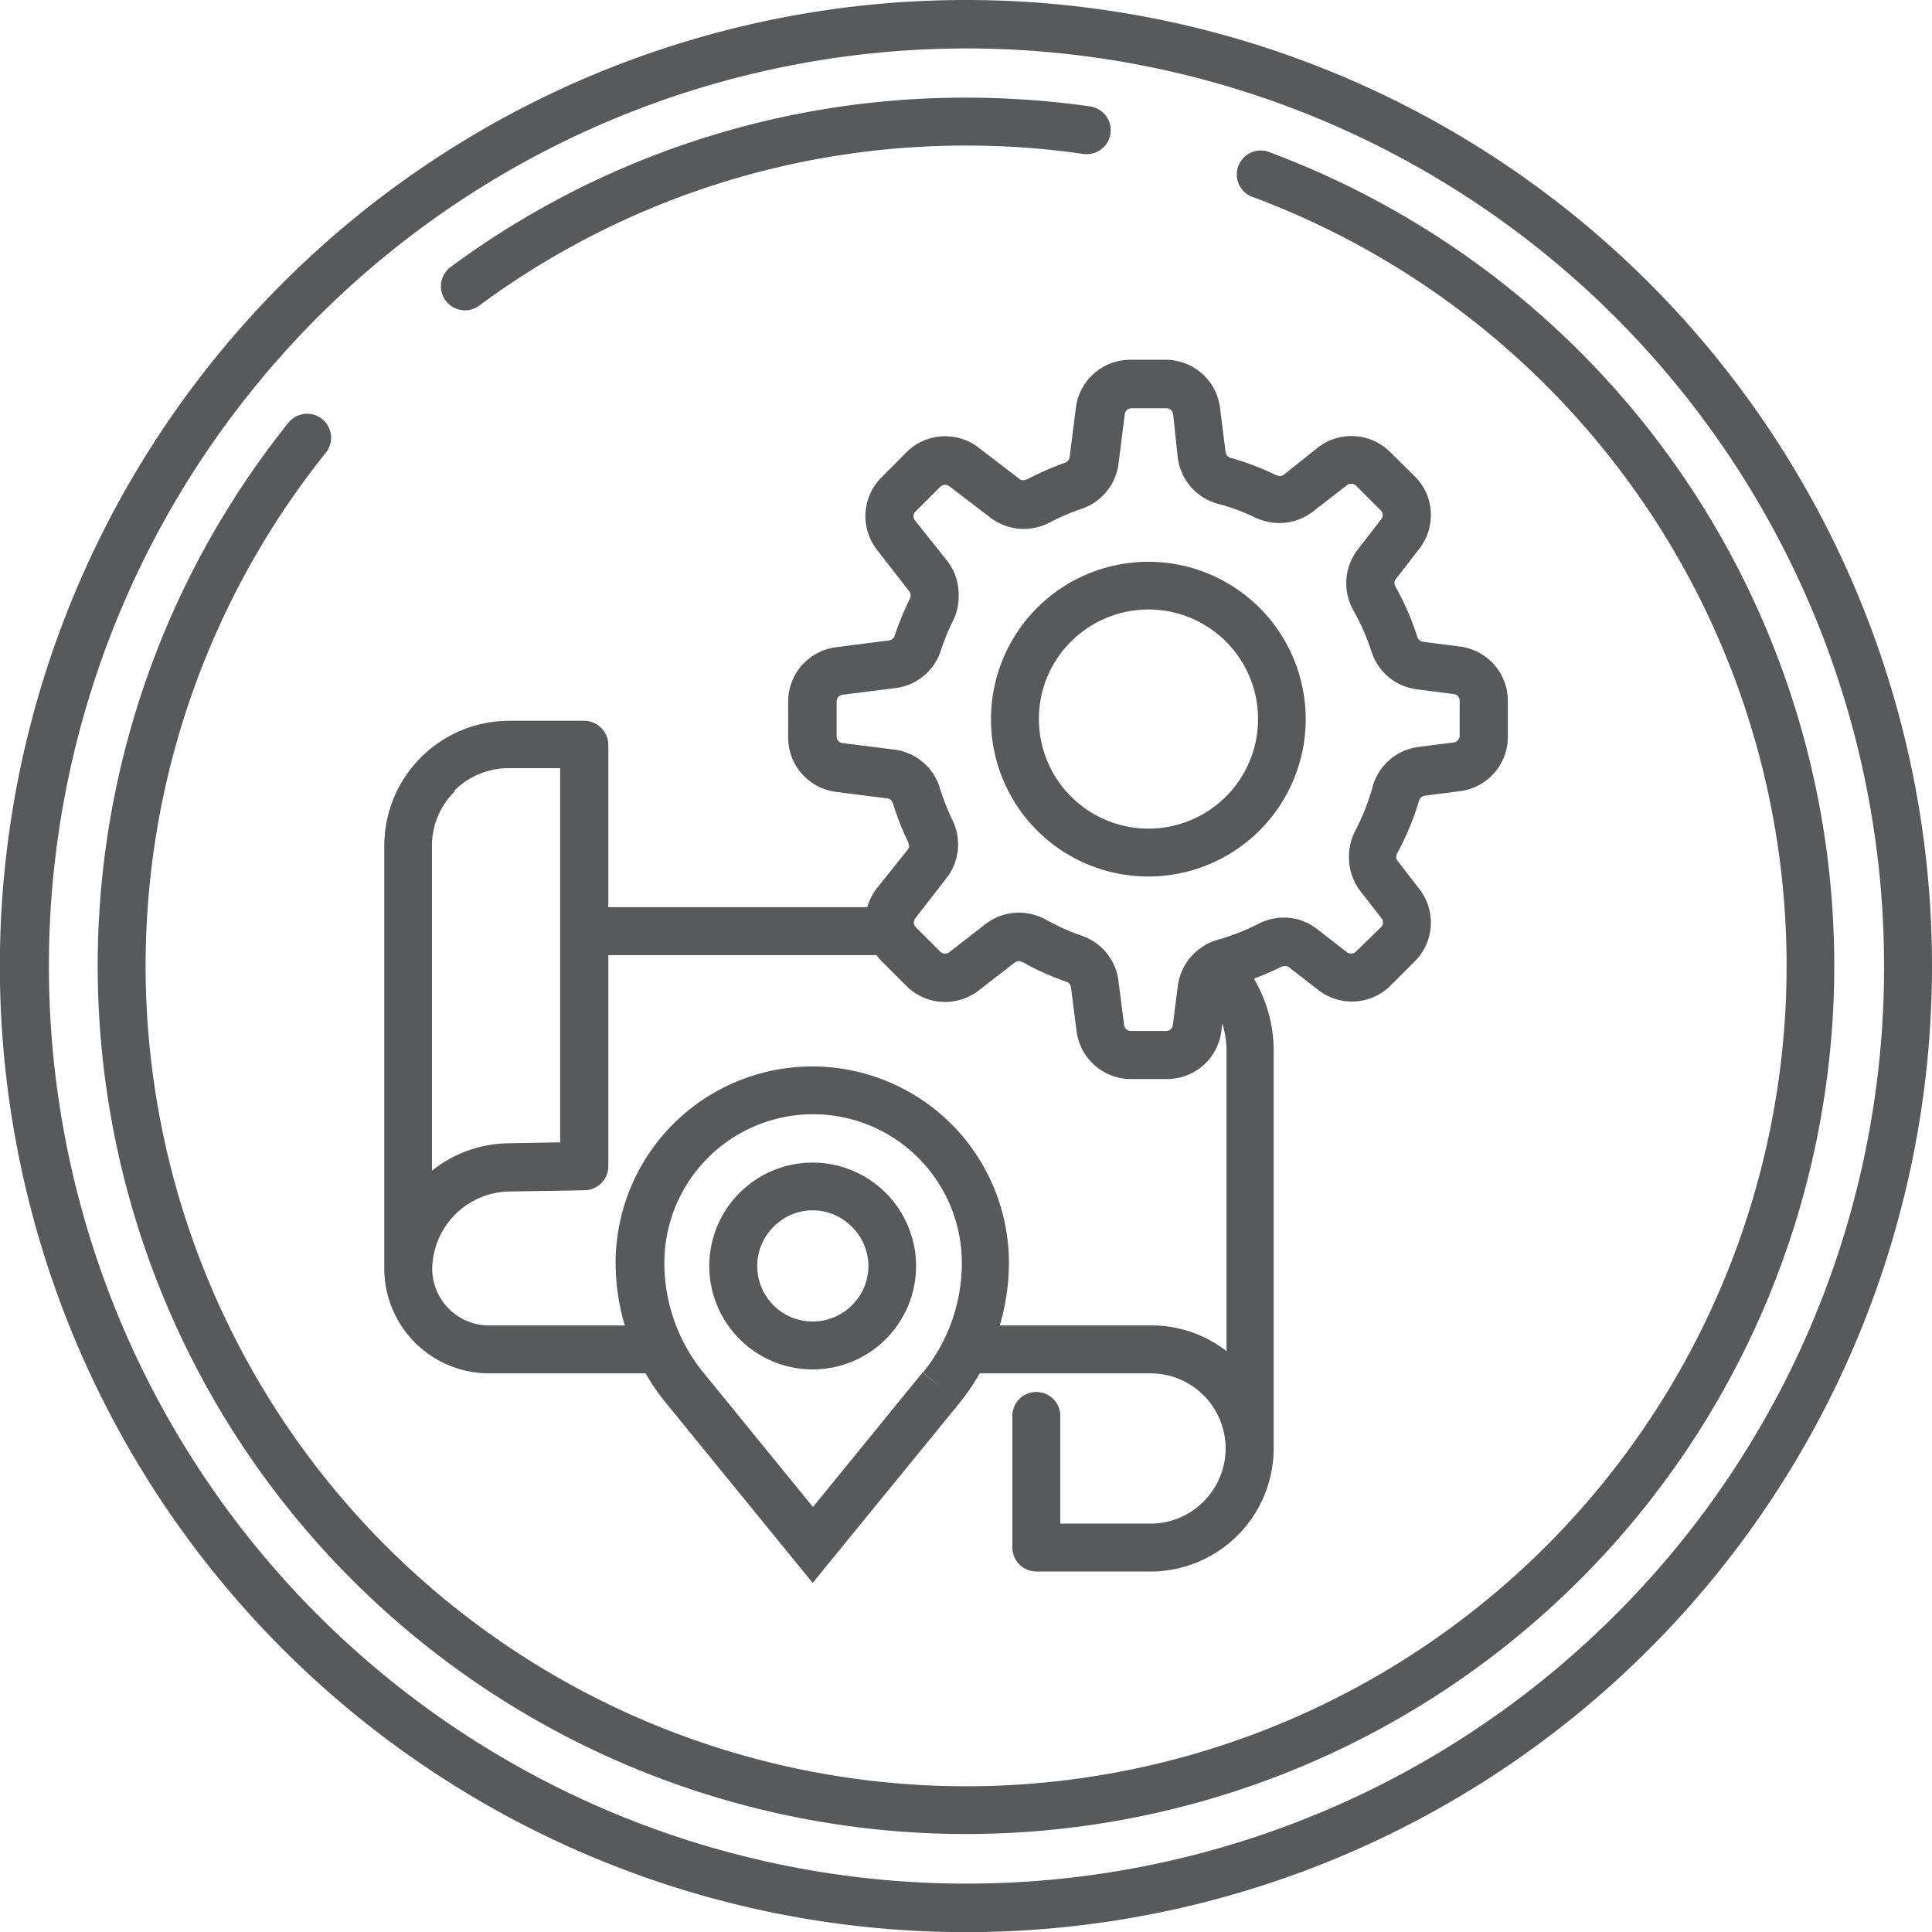
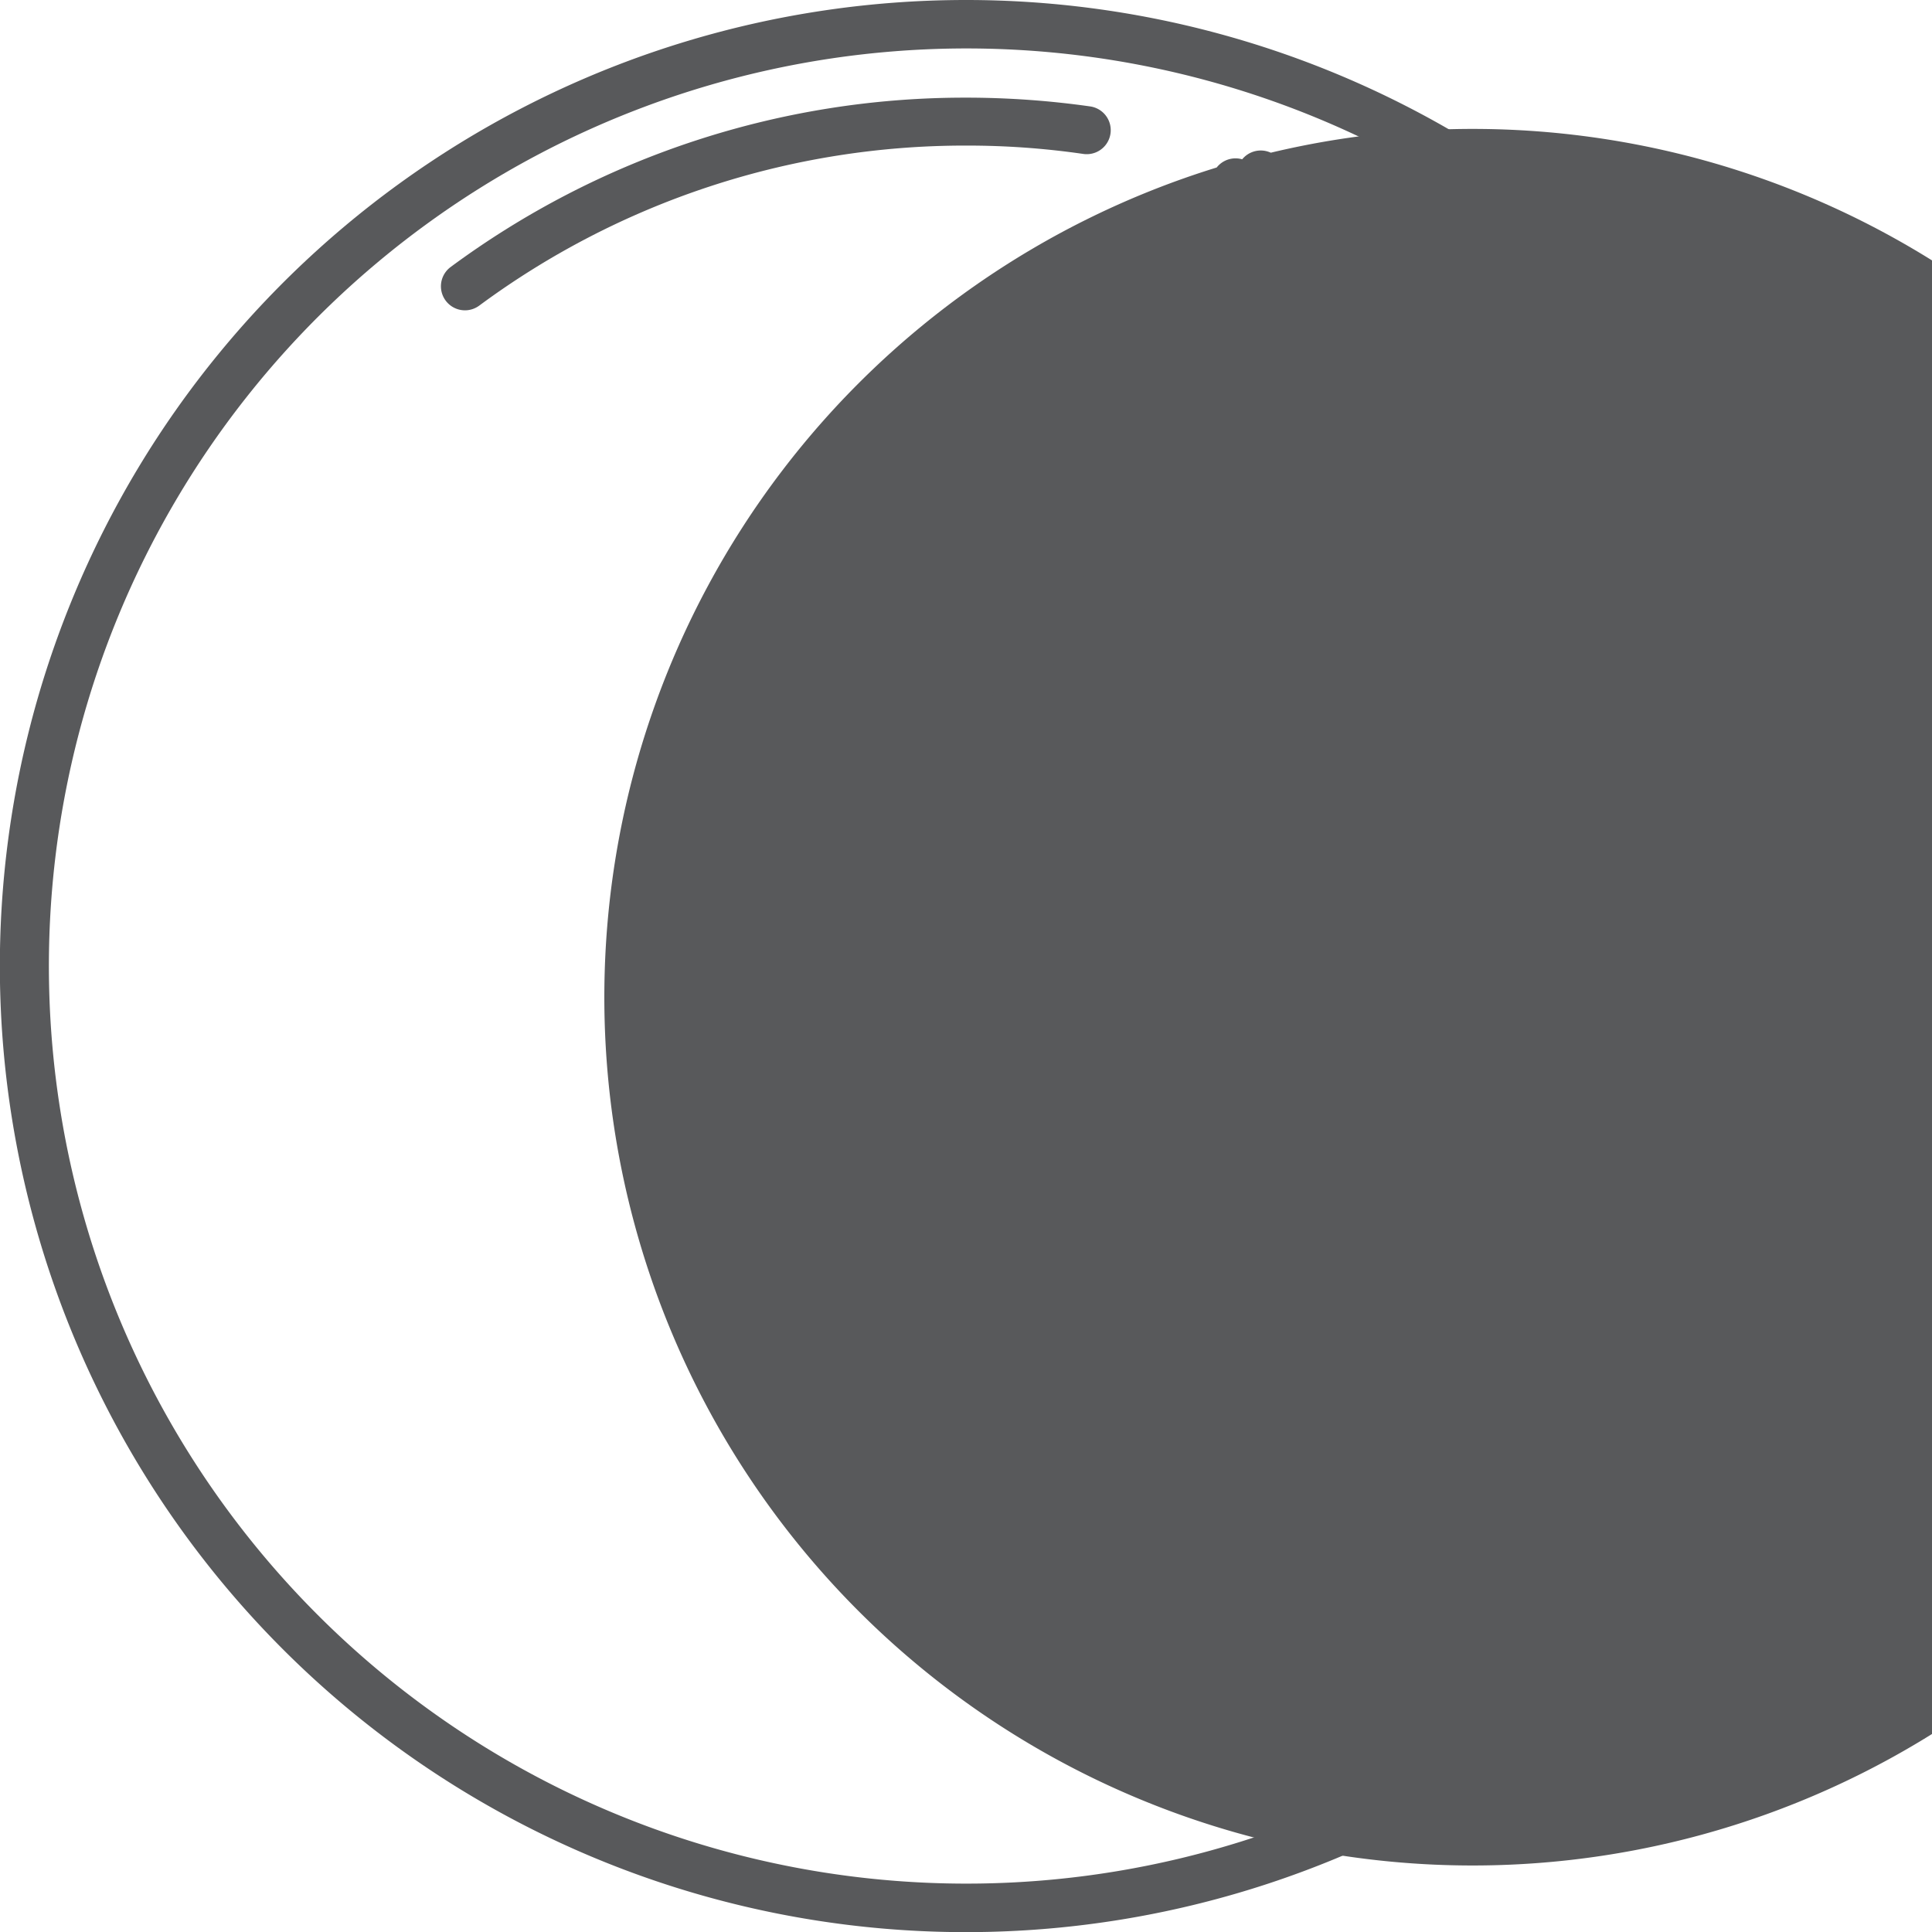
<svg xmlns="http://www.w3.org/2000/svg" viewBox="0 0 141.07 141.07">
  <g id="Layer_2" data-name="Layer 2">
    <g id="Layer_3" data-name="Layer 3">
      <path d="M70.53,0a70.54,70.54,0,1,0,70.54,70.53A70.53,70.53,0,0,0,70.53,0Zm47.4,117.93a67,67,0,1,1,19.64-47.4A66.77,66.77,0,0,1,117.93,117.93Z" style="fill:#58595b" />
-       <path d="M92.79,11.15a1.75,1.75,0,1,0-1.22,3.27h0A59.91,59.91,0,1,1,23.78,33.07a1.75,1.75,0,1,0-2.73-2.19A63.4,63.4,0,1,0,92.79,11.15Z" style="fill:#58595b" />
+       <path d="M92.79,11.15a1.75,1.75,0,1,0-1.22,3.27h0a1.75,1.75,0,1,0-2.73-2.19A63.4,63.4,0,1,0,92.79,11.15Z" style="fill:#58595b" />
      <path d="M35,22.31h0A59.65,59.65,0,0,1,70.53,10.63a59,59,0,0,1,8.57.61,1.75,1.75,0,0,0,.5-3.47,64.55,64.55,0,0,0-9.07-.64A63.15,63.15,0,0,0,32.9,19.5,1.75,1.75,0,1,0,35,22.31Z" style="fill:#58595b" />
      <path d="M83.84,64A11.49,11.49,0,1,0,72.36,52.49,11.48,11.48,0,0,0,83.84,64ZM78.2,46.85a8,8,0,1,1-2.34,5.64A7.93,7.93,0,0,1,78.2,46.85Z" style="fill:#58595b" />
      <polygon points="90.33 112.11 90.33 112.11 90.32 112.11 90.33 112.11" style="fill:#58595b" />
-       <path d="M28.06,92.73a7.66,7.66,0,0,0,7.65,7.55H47.14a15.5,15.5,0,0,0,1.48,2.15l10.72,13.15,10.73-13.15h0a16.34,16.34,0,0,0,1.47-2.15H84a5.48,5.48,0,0,1,3.88,9.36h0A5.43,5.43,0,0,1,84,111.25H77.42v-7.86a1.75,1.75,0,0,0-3.5,0h0V113a1.76,1.76,0,0,0,1.75,1.75H84a9,9,0,0,0,9-9h0v-29a10.38,10.38,0,0,0-1.44-5.29,19.63,19.63,0,0,0,2-.87l.26-.06a.5.5,0,0,1,.29.09l2.19,1.7A4,4,0,0,0,101.5,72l1.81-1.81a4,4,0,0,0,1.17-2.82,4,4,0,0,0-.83-2.44l-1.6-2.07a.4.4,0,0,1-.1-.28.58.58,0,0,1,.07-.28,19.48,19.48,0,0,0,1.59-3.82.52.52,0,0,1,.42-.38l2.58-.33a4,4,0,0,0,3.49-4V51.21a4,4,0,0,0-3.49-4l-2.71-.35a.49.49,0,0,1-.41-.36,19.86,19.86,0,0,0-1.59-3.66.6.6,0,0,1-.08-.28.4.4,0,0,1,.1-.28l1.73-2.23a4,4,0,0,0,.83-2.44,3.94,3.94,0,0,0-1.17-2.82L101.5,33a4,4,0,0,0-5.26-.33h0l-2.51,2a.48.48,0,0,1-.29.09l-.25-.06a19.88,19.88,0,0,0-3.3-1.26.53.53,0,0,1-.4-.42l-.41-3.26a4,4,0,0,0-4-3.49H82.56a4,4,0,0,0-4,3.49l-.46,3.63a.49.49,0,0,1-.35.4A21.83,21.83,0,0,0,75,35l-.26.07a.46.46,0,0,1-.29-.09l-3-2.3a4,4,0,0,0-5.26.34h0l-1.81,1.82A4,4,0,0,0,64,40.1l2.4,3.09a.53.53,0,0,1,.1.29l-.07.25a22.34,22.34,0,0,0-1.1,2.67.49.49,0,0,1-.41.36l-3.88.5a4,4,0,0,0-3.49,4v2.56a4,4,0,0,0,3.49,4l3.75.48a.49.49,0,0,1,.41.36,20.83,20.83,0,0,0,1.12,2.85l.06.24a.43.43,0,0,1-.1.29L64,64.89a4,4,0,0,0-.67,1.35H44.42V54.38a1.78,1.78,0,0,0-1.75-1.75H37.19a9.13,9.13,0,0,0-9.13,9.13V92.71h0Zm39.3,7.49-8,9.82-8-9.82a12.66,12.66,0,0,1-2.85-8,10.86,10.86,0,1,1,21.72,0,12.65,12.65,0,0,1-2.84,8l1.35,1.1ZM65.27,54.73l-3.75-.47a.49.49,0,0,1-.43-.49V51.21a.49.49,0,0,1,.43-.48l3.88-.49a4,4,0,0,0,3.3-2.74,16.36,16.36,0,0,1,.9-2.2A4,4,0,0,0,70,43.48,4,4,0,0,0,69.2,41L66.81,38a.49.49,0,0,1-.1-.3.47.47,0,0,1,.14-.35l1.81-1.81h0a.47.47,0,0,1,.35-.14.49.49,0,0,1,.3.1l3,2.29a4,4,0,0,0,2.44.83,4.08,4.08,0,0,0,1.92-.48,16.28,16.28,0,0,1,2.34-1,4,4,0,0,0,2.66-3.27l.46-3.63a.49.49,0,0,1,.48-.43h2.57a.49.49,0,0,1,.48.43L86,33.43a4,4,0,0,0,2.91,3.35,15.12,15.12,0,0,1,2.72,1,4.18,4.18,0,0,0,1.79.41,4,4,0,0,0,2.44-.83l2.5-1.94h0a.49.49,0,0,1,.3-.1.47.47,0,0,1,.35.14l1.81,1.81a.47.47,0,0,1,.14.35.46.46,0,0,1-.1.29l-1.73,2.23a4,4,0,0,0-.83,2.43,4.1,4.1,0,0,0,.52,2,16.55,16.55,0,0,1,1.32,3,4,4,0,0,0,3.3,2.76l2.71.35a.49.49,0,0,1,.43.48v2.56a.5.5,0,0,1-.43.49l-2.58.33a4,4,0,0,0-3.33,2.85A16.38,16.38,0,0,1,99,60.58a4.11,4.11,0,0,0-.5,2A4,4,0,0,0,99.28,65l1.6,2.06a.47.47,0,0,1,.1.3.44.44,0,0,1-.14.34L99,69.49a.52.52,0,0,1-.35.14.49.49,0,0,1-.3-.1l-2.19-1.7A3.93,3.93,0,0,0,93.76,67a4.13,4.13,0,0,0-1.85.44,15.87,15.87,0,0,1-3,1.18,4,4,0,0,0-1.11.51s0,0-.08.06A4,4,0,0,0,86,72l-.36,2.85a.49.49,0,0,1-.48.43H82.56a.49.49,0,0,1-.48-.43l-.41-3.21A4,4,0,0,0,79,68.33a16.11,16.11,0,0,1-2.61-1.17,4.13,4.13,0,0,0-2-.52,4,4,0,0,0-2.43.83l-2.65,2.06a.49.49,0,0,1-.3.1.52.52,0,0,1-.35-.14l-1.81-1.81a.5.5,0,0,1,0-.65l2.28-2.94a4,4,0,0,0,.83-2.43,4.06,4.06,0,0,0-.41-1.77,17,17,0,0,1-.92-2.34A4,4,0,0,0,65.27,54.73ZM64,69.74a4.35,4.35,0,0,0,.34.41L66.19,72a4,4,0,0,0,5.26.33l2.65-2.05a.45.45,0,0,1,.29-.1.67.67,0,0,1,.29.08,19.26,19.26,0,0,0,3.17,1.42.49.49,0,0,1,.35.41l.41,3.21a4,4,0,0,0,4,3.49h2.57a4,4,0,0,0,4-3.49l.07-.57a7.12,7.12,0,0,1,.31,2V98.66A8.91,8.91,0,0,0,84,96.78H73a16.21,16.21,0,0,0,.67-4.55,14.36,14.36,0,0,0-28.72,0,16.21,16.21,0,0,0,.67,4.55H35.71a4.15,4.15,0,0,1-4.15-4.09A5.73,5.73,0,0,1,37.2,87l5.5-.09a1.76,1.76,0,0,0,1.72-1.75V69.74Zm-30.83-12a5.6,5.6,0,0,1,4-1.65h3.73V83.41l-3.78.07a9.14,9.14,0,0,0-5.58,2V61.76A5.57,5.57,0,0,1,33.21,57.78Z" style="fill:#58595b" />
-       <path d="M59.34,84.89a7.55,7.55,0,1,0,7.55,7.55A7.56,7.56,0,0,0,59.34,84.89ZM62.2,95.31a4,4,0,1,1-5.72-5.73,4,4,0,0,1,5.72,0,4,4,0,0,1,0,5.73Z" style="fill:#58595b" />
    </g>
  </g>
</svg>